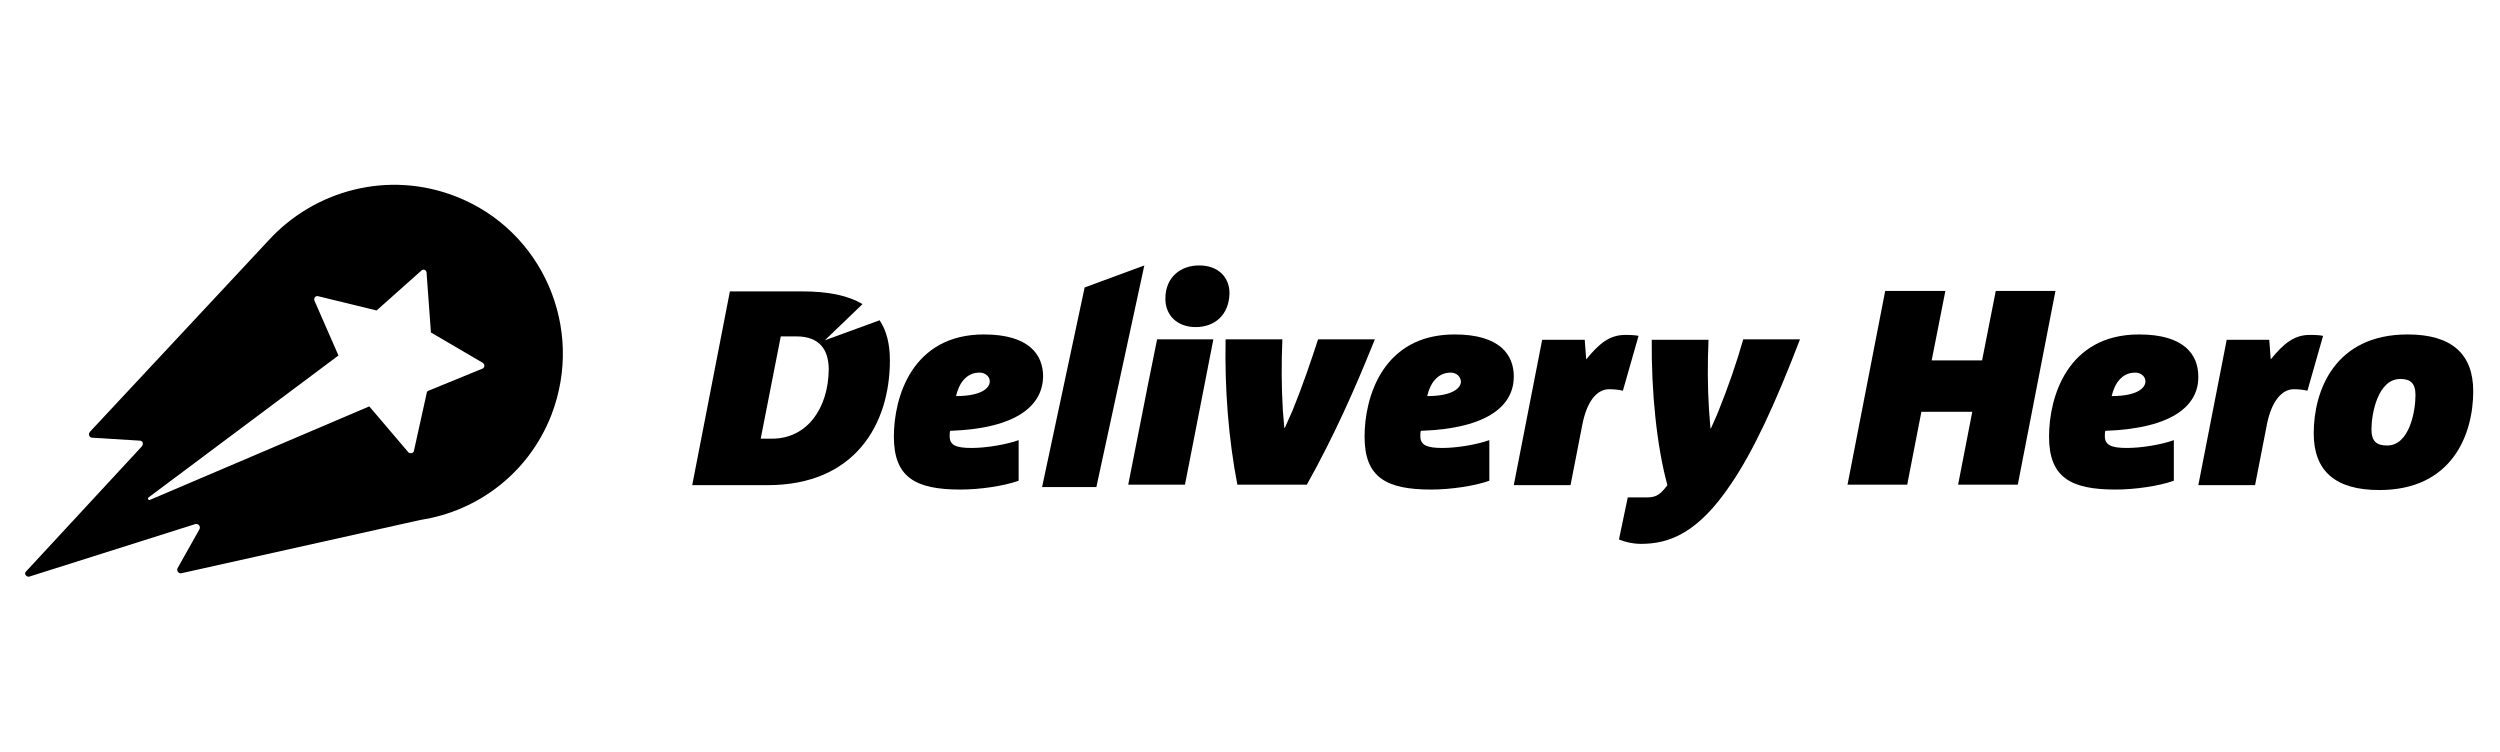
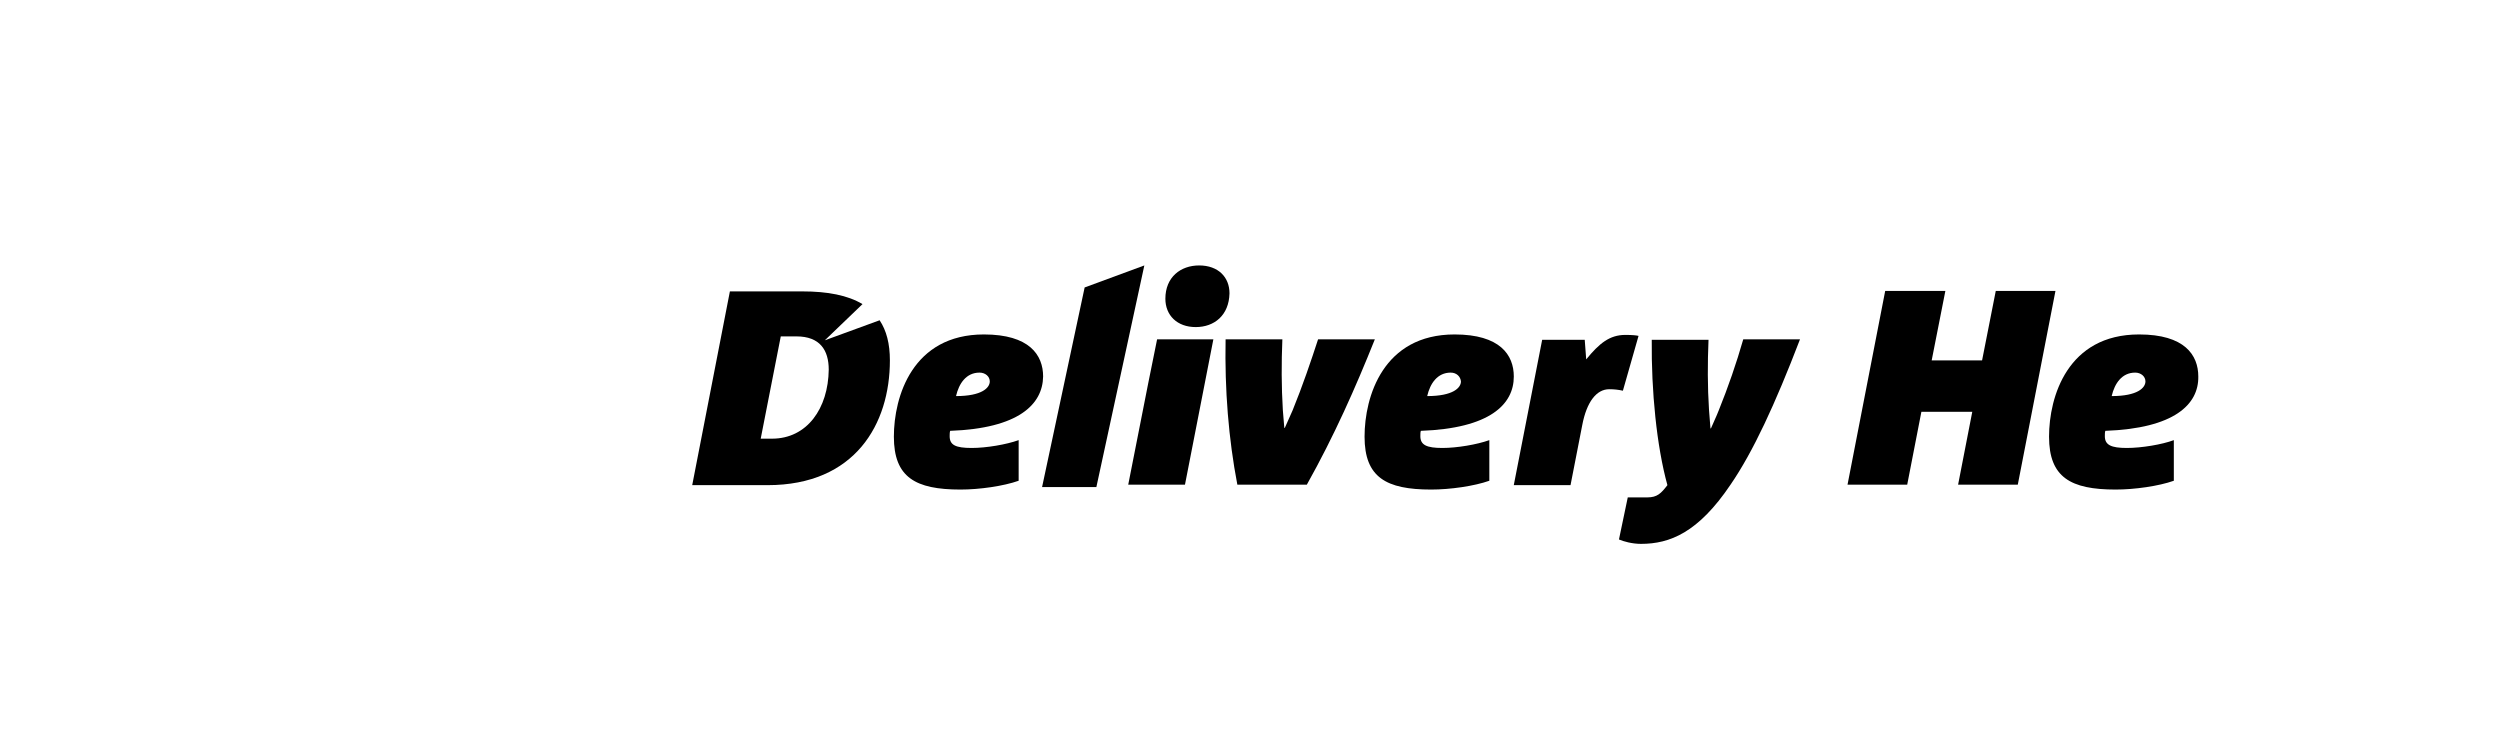
<svg xmlns="http://www.w3.org/2000/svg" width="113" height="34" viewBox="0 0 113 34" fill="none">
-   <path fill-rule="evenodd" clip-rule="evenodd" d="M21.8 16.665L19.367 17.66L19.301 17.704L18.704 20.403C18.66 20.491 18.549 20.513 18.461 20.447L16.691 18.368L6.783 22.592C6.717 22.637 6.65 22.526 6.717 22.482L15.298 16.068L14.214 13.591C14.17 13.48 14.258 13.348 14.391 13.392L17.023 14.033L19.058 12.22C19.146 12.153 19.257 12.197 19.279 12.308L19.478 15.028L21.822 16.4C21.933 16.488 21.911 16.621 21.8 16.665ZM20.606 8.88C17.554 7.686 14.214 8.593 12.135 10.87L4.085 19.496C3.974 19.607 4.019 19.761 4.151 19.784L6.297 19.916C6.474 19.916 6.496 20.071 6.407 20.182L1.166 25.843C1.077 25.932 1.188 26.087 1.32 26.064L8.796 23.698C8.951 23.632 9.083 23.787 9.017 23.919L8.022 25.689C7.977 25.799 8.066 25.932 8.199 25.91L19.014 23.499C21.601 23.101 23.901 21.376 24.919 18.766C26.445 14.829 24.52 10.406 20.606 8.88Z" fill="black" />
  <path fill-rule="evenodd" clip-rule="evenodd" d="M49.556 22.016H47.102L49.026 12.993L51.724 11.998L49.556 22.016Z" fill="black" />
  <path fill-rule="evenodd" clip-rule="evenodd" d="M44.274 16.842C43.676 16.842 43.345 17.328 43.212 17.903C44.384 17.903 44.738 17.527 44.738 17.24C44.738 17.019 44.539 16.842 44.274 16.842ZM42.947 19.474C42.925 19.54 42.925 19.651 42.925 19.717C42.925 20.115 43.19 20.248 43.92 20.248C44.583 20.248 45.49 20.093 46.043 19.894V21.73C45.357 21.973 44.274 22.128 43.411 22.128C41.376 22.128 40.403 21.575 40.403 19.739C40.403 17.925 41.244 15.117 44.473 15.117C46.53 15.117 47.149 16.046 47.149 17.019C47.127 18.279 46.043 19.363 42.947 19.474Z" fill="black" />
  <path fill-rule="evenodd" clip-rule="evenodd" d="M54.047 14.784C53.206 14.784 52.675 14.253 52.675 13.502C52.675 12.528 53.361 11.998 54.202 11.998C55.064 11.998 55.573 12.528 55.573 13.258C55.551 14.253 54.887 14.784 54.047 14.784Z" fill="black" />
  <path fill-rule="evenodd" clip-rule="evenodd" d="M52.301 15.338H54.844L53.561 21.907H50.996L51.903 17.306" fill="black" />
  <path fill-rule="evenodd" clip-rule="evenodd" d="M62.143 15.338C61.258 17.55 60.307 19.695 59.069 21.907H55.928C55.53 19.828 55.353 17.616 55.397 15.338H57.963C57.919 16.4 57.919 17.483 57.985 18.545C58.007 18.832 58.029 19.076 58.051 19.341H58.073C58.184 19.076 58.317 18.81 58.427 18.545C58.87 17.461 59.268 16.289 59.577 15.338H62.143Z" fill="black" />
  <path fill-rule="evenodd" clip-rule="evenodd" d="M65.571 16.842C64.974 16.842 64.642 17.328 64.509 17.903C65.681 17.903 66.035 17.527 66.035 17.24C66.013 17.019 65.836 16.842 65.571 16.842ZM64.222 19.474C64.2 19.54 64.2 19.628 64.2 19.717C64.2 20.115 64.487 20.248 65.195 20.248C65.859 20.248 66.765 20.093 67.318 19.894V21.73C66.632 21.973 65.549 22.128 64.686 22.128C62.652 22.128 61.678 21.575 61.678 19.739C61.678 17.925 62.519 15.117 65.748 15.117C67.805 15.117 68.424 16.046 68.424 17.019C68.424 18.279 67.34 19.363 64.222 19.474Z" fill="black" />
  <path fill-rule="evenodd" clip-rule="evenodd" d="M73.355 17.66C73.156 17.615 72.957 17.593 72.736 17.593C72.16 17.593 71.718 18.168 71.519 19.208L70.988 21.928H68.423L69.706 15.359H71.63L71.696 16.244C72.293 15.514 72.758 15.138 73.465 15.138C73.797 15.138 73.974 15.16 74.062 15.182L73.355 17.66Z" fill="black" />
  <path fill-rule="evenodd" clip-rule="evenodd" d="M81.36 15.338C80.232 18.28 79.237 20.425 78.22 21.907C76.76 24.074 75.477 24.583 74.172 24.583C73.774 24.583 73.376 24.472 73.177 24.384L73.575 22.482H74.46C74.902 22.482 75.079 22.305 75.367 21.929C74.88 20.16 74.637 17.683 74.659 15.36H77.225C77.18 16.422 77.18 17.483 77.247 18.523C77.269 18.81 77.291 19.098 77.313 19.363H77.335C77.446 19.098 77.578 18.832 77.689 18.545C78.109 17.506 78.485 16.422 78.795 15.338H81.36Z" fill="black" />
  <path fill-rule="evenodd" clip-rule="evenodd" d="M91.204 21.907H88.506L89.147 18.612H86.847L86.206 21.907H83.508L85.211 13.149H87.931L87.312 16.29H89.59L90.209 13.149H92.907L91.204 21.907Z" fill="black" />
  <path fill-rule="evenodd" clip-rule="evenodd" d="M96.51 16.842C95.913 16.842 95.581 17.328 95.448 17.903C96.621 17.903 96.974 17.527 96.974 17.24C96.974 17.019 96.775 16.842 96.51 16.842ZM95.161 19.474C95.139 19.54 95.139 19.628 95.139 19.717C95.139 20.115 95.426 20.248 96.134 20.248C96.797 20.248 97.726 20.093 98.257 19.894V21.73C97.572 21.973 96.488 22.128 95.625 22.128C93.591 22.128 92.617 21.575 92.617 19.739C92.617 17.925 93.458 15.117 96.687 15.117C98.744 15.117 99.363 16.046 99.363 17.019C99.385 18.279 98.279 19.363 95.161 19.474Z" fill="black" />
-   <path fill-rule="evenodd" clip-rule="evenodd" d="M104.296 17.66C104.097 17.615 103.898 17.593 103.676 17.593C103.124 17.593 102.659 18.168 102.46 19.208L101.929 21.928H99.364L100.647 15.359H102.571L102.637 16.244C103.234 15.514 103.699 15.138 104.406 15.138C104.738 15.138 104.915 15.16 105.003 15.182L104.296 17.66Z" fill="black" />
-   <path fill-rule="evenodd" clip-rule="evenodd" d="M108.495 17.129C107.477 17.129 107.19 18.7 107.19 19.407C107.19 19.96 107.433 20.137 107.898 20.137C108.915 20.137 109.18 18.567 109.18 17.859C109.18 17.306 108.937 17.129 108.495 17.129ZM107.544 22.15C105.553 22.15 104.58 21.287 104.58 19.584C104.58 17.682 105.509 15.117 108.826 15.117C110.817 15.117 111.79 16.001 111.79 17.682C111.79 19.606 110.861 22.15 107.544 22.15Z" fill="black" />
  <path fill-rule="evenodd" clip-rule="evenodd" d="M34.893 19.828H34.384L35.291 15.205H35.999C37.06 15.205 37.459 15.825 37.459 16.709C37.436 18.456 36.485 19.828 34.893 19.828ZM37.282 15.382L38.985 13.746C38.321 13.348 37.414 13.171 36.264 13.171H32.991L31.288 21.929H34.694C38.653 21.929 40.223 19.164 40.223 16.289C40.223 15.537 40.068 14.94 39.759 14.476L37.282 15.382Z" fill="black" />
</svg>